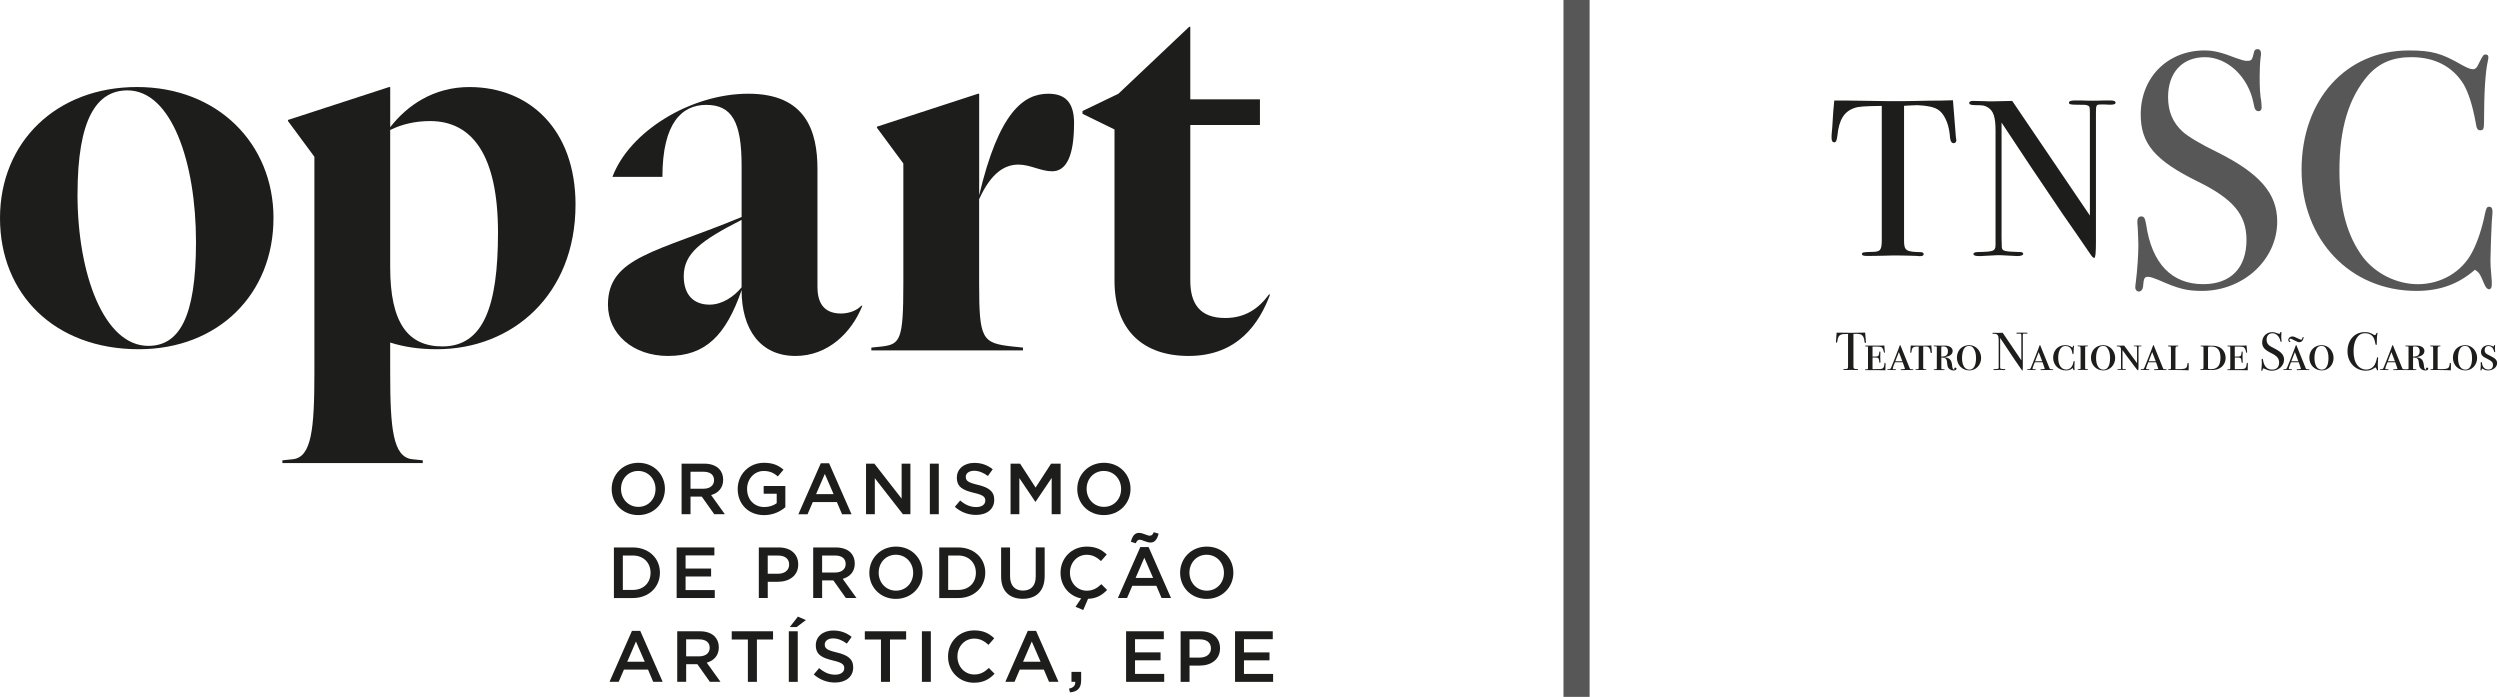
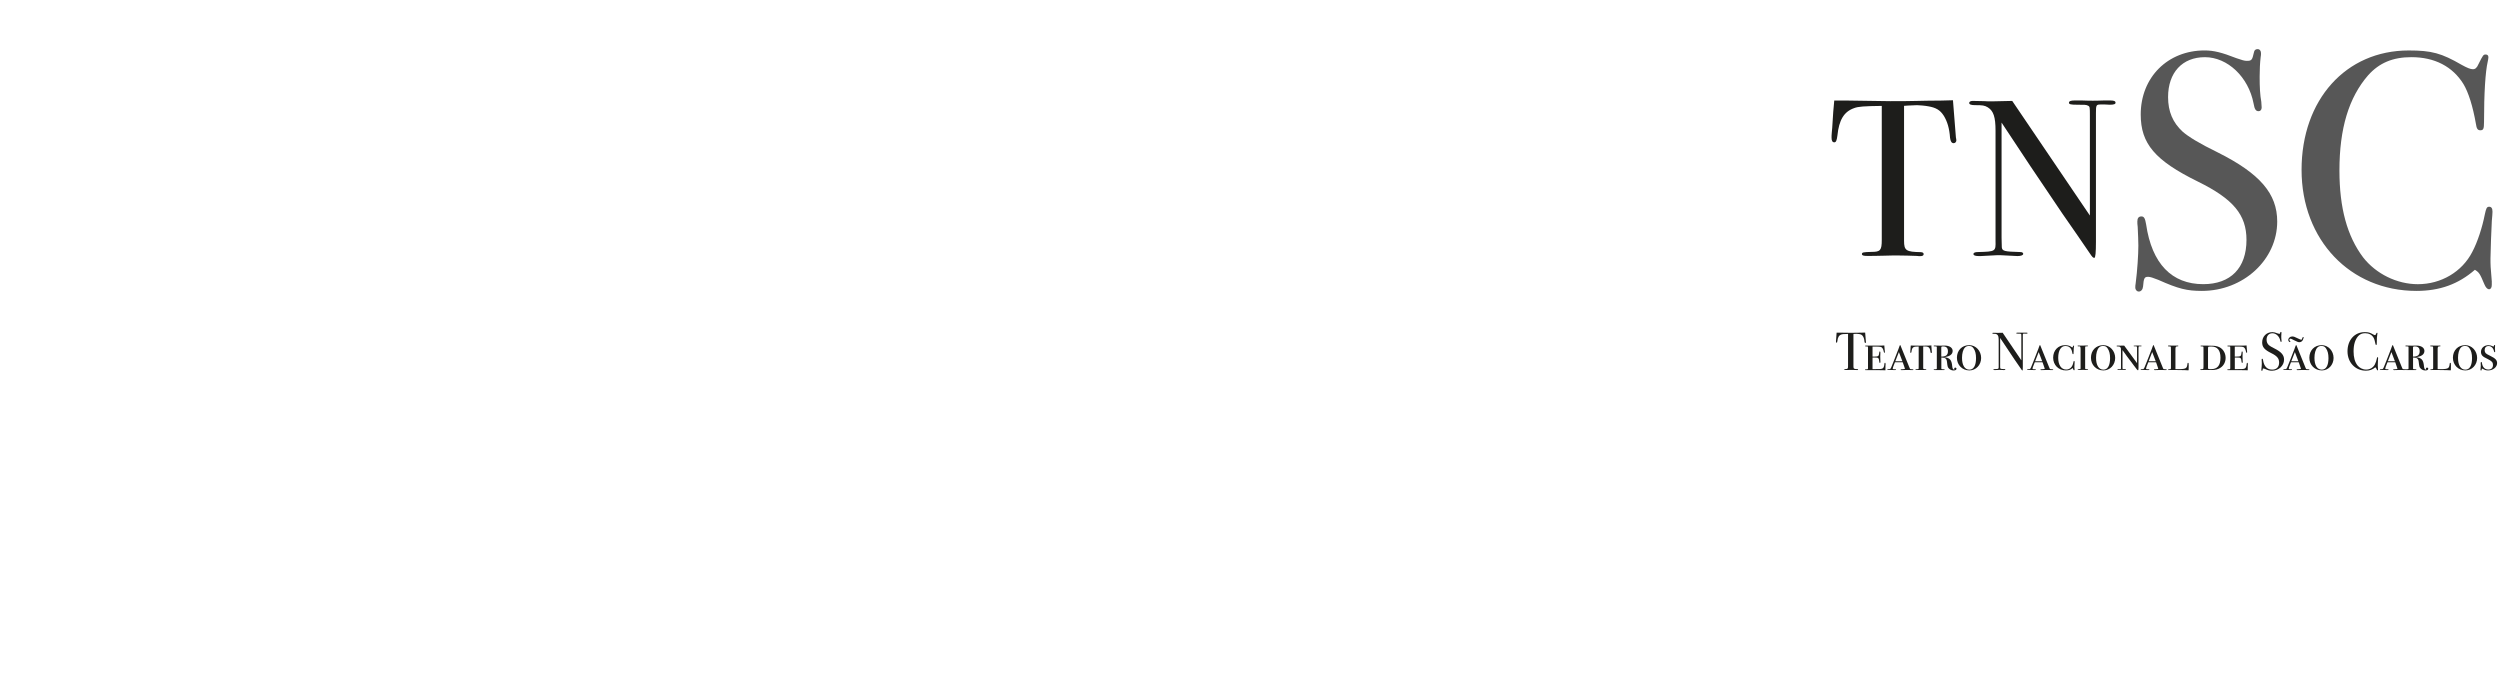
<svg xmlns="http://www.w3.org/2000/svg" width="287" height="80" viewBox="0 0 287 80" fill="none">
  <g clip-path="url(#clip0_236_12227)">
    <path d="M31.395 25.041C31.395 33.752 25.078 40.091 15.924 40.091C6.318 40.091 0 33.815 0 25.041C0 16.266 6.51 9.99 15.731 9.99C24.953 9.99 31.398 16.457 31.398 25.041H31.395ZM8.897 22.287C8.897 31.575 11.99 39.706 17.021 39.706C20.567 39.706 22.501 36.438 22.501 27.794C22.501 18.574 19.665 10.376 14.637 10.376C11.092 10.376 8.901 13.643 8.901 22.287H8.897Z" fill="#1D1D1B" />
    <path d="M66.069 23.504C66.069 33.815 58.85 40.091 50.145 40.091C48.146 40.091 46.407 39.836 44.793 39.323V42.822C44.793 49.225 45.117 52.462 47.309 52.717L48.534 52.844V53.163H32.418V52.844L33.644 52.717C35.771 52.462 36.092 49.225 36.092 42.822V17.997L33.063 13.898V13.77L44.668 9.993H44.796V14.605C46.731 12.107 49.76 9.993 53.886 9.993C60.784 9.993 66.072 14.861 66.072 23.508L66.069 23.504ZM57.171 26.708C57.171 17.805 54.207 13.898 49.372 13.898C47.633 13.898 46.083 14.284 44.793 14.921V30.676C44.793 37.015 46.792 39.769 50.79 39.769C55.497 39.769 57.171 35.157 57.171 26.704V26.708Z" fill="#1D1D1B" />
    <path d="M98.997 35.1C97.771 38.173 95.063 40.863 91.325 40.863C87.263 40.863 85.136 37.79 85.136 33.306C83.329 38.495 81.01 40.863 76.691 40.863C72.693 40.863 69.793 38.364 69.793 34.969C69.793 29.462 75.466 28.948 85.136 24.913V19.02C85.136 14.025 84.039 12.04 81.074 12.04C78.302 12.04 76.046 14.089 76.046 20.301H70.31C72.244 15.112 79.271 10.758 85.913 10.758C92.554 10.758 93.844 15.112 93.844 19.405V32.92C93.844 34.392 94.297 35.992 96.552 35.992C97.518 35.992 98.423 35.607 98.872 35.097H99L98.997 35.1ZM85.136 25.239C80.493 27.61 78.494 29.083 78.494 31.706C78.494 33.946 79.72 34.973 81.459 34.973C82.941 34.973 84.295 34.013 85.133 32.987V25.239H85.136Z" fill="#1D1D1B" />
    <path d="M123.301 14.156C123.301 17.805 122.464 19.664 120.786 19.664C119.496 19.664 118.27 18.896 116.916 18.896C115.434 18.896 113.823 19.727 112.405 22.867V32.538C112.405 38.941 112.726 39.39 116.211 39.776L117.436 39.903V40.222H100.03V39.903L101.256 39.776C103.383 39.521 103.704 38.944 103.704 32.538V18.768L100.675 14.669V14.542L112.28 10.761H112.409V22.418C114.664 12.875 117.501 10.761 120.34 10.761C122.147 10.761 123.305 11.593 123.305 14.156H123.301Z" fill="#1D1D1B" />
    <path d="M145.803 33.819C144.577 37.086 142.129 40.863 136.453 40.863C131.297 40.863 127.944 37.981 127.944 32.215V14.861L124.271 13.066V12.744L128.397 10.758L136.517 3.077H136.646V11.402H144.641V14.347H136.646V32.215C136.646 34.778 137.675 36.506 140.643 36.506C142.899 36.506 144.445 35.483 145.671 33.815H145.799L145.803 33.819Z" fill="#1D1D1B" />
    <path d="M70.219 56.148V56.131C70.219 54.498 71.488 53.129 73.285 53.129C75.081 53.129 76.334 54.481 76.334 56.115V56.131C76.334 57.765 75.064 59.133 73.268 59.133C71.471 59.133 70.219 57.782 70.219 56.148ZM75.253 56.148V56.131C75.253 55.004 74.426 54.065 73.264 54.065C72.103 54.065 71.293 54.988 71.293 56.115V56.131C71.293 57.258 72.12 58.188 73.281 58.188C74.443 58.188 75.253 57.275 75.253 56.148Z" fill="#1D1D1B" />
    <path d="M78.242 53.227H80.849C81.585 53.227 82.159 53.441 82.537 53.807C82.844 54.122 83.02 54.555 83.02 55.058V55.075C83.02 56.027 82.443 56.601 81.636 56.833L83.213 59.029H81.993L80.558 57.007H79.272V59.029H78.246V53.223L78.242 53.227ZM80.771 56.105C81.507 56.105 81.973 55.722 81.973 55.135V55.118C81.973 54.498 81.524 54.156 80.764 54.156H79.269V56.105H80.771Z" fill="#1D1D1B" />
    <path d="M84.688 56.148V56.131C84.688 54.505 85.94 53.129 87.703 53.129C88.722 53.129 89.347 53.411 89.948 53.918L89.296 54.689C88.844 54.307 88.402 54.069 87.659 54.069C86.582 54.069 85.765 55.004 85.765 56.118V56.135C85.765 57.329 86.558 58.208 87.753 58.208C88.304 58.208 88.807 58.033 89.165 57.768V56.681H87.669V55.793H90.157V58.231C89.58 58.721 88.753 59.137 87.72 59.137C85.89 59.137 84.688 57.842 84.688 56.151V56.148Z" fill="#1D1D1B" />
    <path d="M94.23 53.186H95.182L97.755 59.036H96.668L96.073 57.634H93.308L92.707 59.036H91.653L94.226 53.186H94.23ZM95.698 56.728L94.689 54.407L93.686 56.728H95.698Z" fill="#1D1D1B" />
    <path d="M99.423 53.227H100.375L103.506 57.242V53.227H104.515V59.033H103.654L100.43 54.9V59.033H99.42V53.227H99.423Z" fill="#1D1D1B" />
    <path d="M106.747 53.227H107.774V59.033H106.747V53.227Z" fill="#1D1D1B" />
    <path d="M109.61 58.188L110.228 57.456C110.789 57.936 111.356 58.211 112.075 58.211C112.71 58.211 113.112 57.913 113.112 57.48V57.463C113.112 57.047 112.879 56.826 111.792 56.574C110.546 56.276 109.847 55.91 109.847 54.84V54.823C109.847 53.827 110.681 53.139 111.842 53.139C112.693 53.139 113.372 53.398 113.963 53.871L113.412 54.642C112.886 54.253 112.359 54.045 111.825 54.045C111.224 54.045 110.873 54.354 110.873 54.733V54.749C110.873 55.199 111.14 55.397 112.268 55.662C113.504 55.96 114.138 56.4 114.138 57.362V57.379C114.138 58.466 113.277 59.113 112.052 59.113C111.157 59.113 110.316 58.805 109.614 58.184L109.61 58.188Z" fill="#1D1D1B" />
    <path d="M116.012 53.227H117.106L118.885 55.974L120.665 53.227H121.759V59.033H120.732V54.867L118.885 57.604H118.851L117.021 54.884V59.033H116.012V53.227Z" fill="#1D1D1B" />
    <path d="M123.67 56.148V56.131C123.67 54.498 124.939 53.129 126.736 53.129C128.532 53.129 129.785 54.481 129.785 56.115V56.131C129.785 57.765 128.515 59.133 126.719 59.133C124.923 59.133 123.67 57.782 123.67 56.148ZM128.704 56.148V56.131C128.704 55.004 127.877 54.065 126.716 54.065C125.554 54.065 124.744 54.988 124.744 56.115V56.131C124.744 57.258 125.571 58.188 126.732 58.188C127.894 58.188 128.704 57.275 128.704 56.148Z" fill="#1D1D1B" />
    <path d="M70.476 62.847H72.653C74.49 62.847 75.76 64.098 75.76 65.735V65.751C75.76 67.385 74.49 68.656 72.653 68.656H70.476V62.85V62.847ZM71.502 63.776V67.724H72.653C73.882 67.724 74.683 66.902 74.683 65.765V65.748C74.683 64.611 73.882 63.773 72.653 63.773H71.502V63.776Z" fill="#1D1D1B" />
    <path d="M77.675 62.847H82.01V63.759H78.705V65.269H81.635V66.181H78.705V67.741H82.054V68.653H77.678V62.847H77.675Z" fill="#1D1D1B" />
    <path d="M87.108 62.847H89.415C90.785 62.847 91.636 63.618 91.636 64.789V64.806C91.636 66.107 90.583 66.788 89.3 66.788H88.138V68.653H87.112V62.847H87.108ZM89.33 65.865C90.107 65.865 90.593 65.433 90.593 64.829V64.812C90.593 64.131 90.1 63.776 89.33 63.776H88.135V65.865H89.33Z" fill="#1D1D1B" />
    <path d="M93.352 62.847H95.958C96.694 62.847 97.268 63.061 97.647 63.427C97.954 63.742 98.129 64.175 98.129 64.678V64.695C98.129 65.647 97.552 66.221 96.745 66.453L98.322 68.65H97.103L95.668 66.627H94.381V68.65H93.355V62.843L93.352 62.847ZM95.881 65.725C96.617 65.725 97.083 65.342 97.083 64.755V64.739C97.083 64.118 96.634 63.776 95.874 63.776H94.378V65.725H95.881Z" fill="#1D1D1B" />
    <path d="M99.798 65.768V65.751C99.798 64.118 101.067 62.749 102.864 62.749C104.66 62.749 105.913 64.101 105.913 65.735V65.751C105.913 67.385 104.643 68.754 102.847 68.754C101.051 68.754 99.798 67.402 99.798 65.768ZM104.832 65.768V65.751C104.832 64.624 104.005 63.685 102.843 63.685C101.682 63.685 100.872 64.608 100.872 65.735V65.751C100.872 66.879 101.699 67.808 102.86 67.808C104.022 67.808 104.832 66.895 104.832 65.768Z" fill="#1D1D1B" />
    <path d="M107.824 62.847H110.002C111.839 62.847 113.109 64.098 113.109 65.735V65.751C113.109 67.385 111.839 68.656 110.002 68.656H107.824V62.85V62.847ZM108.851 63.776V67.724H110.002C111.231 67.724 112.031 66.902 112.031 65.765V65.748C112.031 64.611 111.231 63.773 110.002 63.773H108.851V63.776Z" fill="#1D1D1B" />
    <path d="M114.928 66.191V62.847H115.954V66.147C115.954 67.227 116.515 67.798 117.433 67.798C118.352 67.798 118.902 67.257 118.902 66.188V62.843H119.928V66.137C119.928 67.871 118.942 68.743 117.416 68.743C115.89 68.743 114.928 67.871 114.928 66.188V66.191Z" fill="#1D1D1B" />
    <path d="M123.468 69.659L124.119 68.697C122.725 68.438 121.749 67.237 121.749 65.768V65.751C121.749 64.101 122.992 62.749 124.764 62.749C125.841 62.749 126.493 63.122 127.054 63.655L126.395 64.41C125.926 63.977 125.426 63.689 124.758 63.689C123.647 63.689 122.83 64.601 122.83 65.738V65.755C122.83 66.892 123.64 67.811 124.758 67.811C125.477 67.811 125.936 67.529 126.436 67.063L127.094 67.727C126.517 68.324 125.892 68.707 124.906 68.747L124.356 70.031L123.471 69.659H123.468Z" fill="#1D1D1B" />
    <path d="M130.909 62.806H131.861L134.434 68.653H133.347L132.753 67.251H129.988L129.386 68.653H128.333L130.906 62.806H130.909ZM131.335 62.102C131.152 62.028 130.984 61.961 130.852 61.961C130.609 61.961 130.511 62.095 130.386 62.367L129.825 62.193C130.001 61.545 130.251 61.173 130.761 61.173C131.011 61.173 131.271 61.273 131.504 61.364C131.686 61.431 131.855 61.498 131.99 61.498C132.233 61.498 132.331 61.364 132.449 61.099L133.016 61.263C132.834 61.911 132.584 62.283 132.081 62.283C131.831 62.283 131.571 62.193 131.338 62.102H131.335ZM132.378 66.349L131.369 64.027L130.366 66.349H132.378Z" fill="#1D1D1B" />
    <path d="M135.475 65.768V65.751C135.475 64.118 136.744 62.749 138.541 62.749C140.337 62.749 141.59 64.101 141.59 65.735V65.751C141.59 67.385 140.32 68.754 138.524 68.754C136.727 68.754 135.475 67.402 135.475 65.768ZM140.509 65.768V65.751C140.509 64.624 139.682 63.685 138.52 63.685C137.359 63.685 136.548 64.608 136.548 65.735V65.751C136.548 66.879 137.376 67.808 138.537 67.808C139.699 67.808 140.509 66.895 140.509 65.768Z" fill="#1D1D1B" />
    <path d="M72.549 72.427H73.501L76.074 78.273H74.987L74.393 76.871H71.627L71.026 78.273H69.973L72.546 72.427H72.549ZM74.018 75.969L73.008 73.647L72.005 75.969H74.018Z" fill="#1D1D1B" />
    <path d="M77.742 72.47H80.349C81.085 72.47 81.659 72.685 82.037 73.05C82.344 73.366 82.52 73.798 82.52 74.302V74.318C82.52 75.271 81.943 75.844 81.136 76.076L82.713 78.273H81.493L80.058 76.25H78.772V78.273H77.746V72.467L77.742 72.47ZM80.271 75.348C81.007 75.348 81.473 74.966 81.473 74.379V74.362C81.473 73.741 81.024 73.399 80.264 73.399H78.769V75.348H80.271Z" fill="#1D1D1B" />
    <path d="M85.856 73.416H84.002V72.47H88.746V73.416H86.892V78.276H85.856V73.416Z" fill="#1D1D1B" />
-     <path d="M90.556 72.47H91.582V78.276H90.556V72.47ZM91.599 70.786L92.517 71.185L91.447 71.99H90.664L91.599 70.786Z" fill="#1D1D1B" />
-     <path d="M93.419 77.431L94.037 76.7C94.597 77.179 95.165 77.454 95.884 77.454C96.519 77.454 96.92 77.156 96.92 76.723V76.707C96.92 76.29 96.687 76.069 95.6 75.818C94.354 75.519 93.655 75.153 93.655 74.083V74.067C93.655 73.07 94.489 72.383 95.651 72.383C96.502 72.383 97.18 72.641 97.771 73.114L97.221 73.885C96.694 73.496 96.168 73.288 95.634 73.288C95.033 73.288 94.682 73.597 94.682 73.976V73.993C94.682 74.442 94.948 74.64 96.076 74.905C97.312 75.204 97.947 75.643 97.947 76.606V76.623C97.947 77.709 97.086 78.357 95.86 78.357C94.965 78.357 94.125 78.048 93.422 77.428L93.419 77.431Z" fill="#1D1D1B" />
    <path d="M101.135 73.416H99.281V72.47H104.025V73.416H102.172V78.276H101.135V73.416Z" fill="#1D1D1B" />
    <path d="M105.835 72.47H106.861V78.276H105.835V72.47Z" fill="#1D1D1B" />
    <path d="M108.833 75.388V75.371C108.833 73.721 110.076 72.369 111.848 72.369C112.925 72.369 113.577 72.742 114.138 73.275L113.479 74.03C113.01 73.597 112.51 73.309 111.842 73.309C110.731 73.309 109.913 74.221 109.913 75.358V75.375C109.913 76.512 110.724 77.431 111.842 77.431C112.561 77.431 113.02 77.149 113.52 76.683L114.178 77.347C113.567 77.978 112.898 78.377 111.808 78.377C110.106 78.377 108.836 77.059 108.836 75.392L108.833 75.388Z" fill="#1D1D1B" />
    <path d="M117.99 72.427H118.943L121.515 78.273H120.428L119.834 76.871H117.069L116.468 78.273H115.414L117.987 72.427H117.99ZM119.459 75.969L118.45 73.647L117.447 75.969H119.459Z" fill="#1D1D1B" />
    <path d="M122.718 79.055C123.228 78.954 123.471 78.699 123.437 78.273H123.005V77.129H124.116V78.099C124.116 79.021 123.673 79.41 122.829 79.484L122.721 79.051L122.718 79.055Z" fill="#1D1D1B" />
    <path d="M129.271 72.47H133.607V73.382H130.301V74.892H133.232V75.804H130.301V77.364H133.651V78.276H129.275V72.47H129.271Z" fill="#1D1D1B" />
    <path d="M135.531 72.47H137.837C139.208 72.47 140.059 73.242 140.059 74.412V74.429C140.059 75.73 139.006 76.411 137.723 76.411H136.561V78.276H135.535V72.47H135.531ZM137.753 75.489C138.53 75.489 139.016 75.056 139.016 74.452V74.436C139.016 73.755 138.523 73.399 137.753 73.399H136.558V75.489H137.753Z" fill="#1D1D1B" />
    <path d="M141.778 72.47H146.114V73.382H142.808V74.892H145.739V75.804H142.808V77.364H146.158V78.276H141.782V72.47H141.778Z" fill="#1D1D1B" />
  </g>
  <path fill-rule="evenodd" clip-rule="evenodd" d="M218.59 12.15C218.711 12.132 219.202 12.107 220.063 12.074C220.271 12.074 220.969 12.126 221.357 12.202C222.263 12.356 222.727 12.639 223.141 13.279C223.554 13.946 223.786 14.718 223.865 15.821C223.918 16.232 224.047 16.438 224.279 16.438C224.461 16.438 224.59 16.284 224.59 16.104C224.59 16.028 224.563 15.923 224.537 15.769C224.434 14.383 224.329 13.049 224.2 11.509C223.475 11.535 222.466 11.561 221.201 11.561L219.908 11.588C219.391 11.614 217.787 11.614 217.012 11.614L211.737 11.538H210.573C210.496 12.307 210.417 13.206 210.341 14.644L210.288 15.235C210.262 15.466 210.262 15.672 210.262 15.8C210.262 16.159 210.364 16.339 210.573 16.339C210.781 16.339 210.857 16.132 210.934 15.57C211.115 13.774 211.684 12.824 212.846 12.414C213.313 12.233 213.958 12.184 216.027 12.158V27.531C216.027 28.736 215.871 28.917 214.862 28.917C213.879 28.943 213.75 28.969 213.75 29.173C213.75 29.328 213.932 29.38 214.346 29.38C214.759 29.38 215.458 29.38 216.258 29.354C216.957 29.328 217.473 29.328 217.863 29.328C218.535 29.328 219.286 29.354 220.06 29.38C220.216 29.406 220.345 29.406 220.421 29.406C220.706 29.406 220.835 29.33 220.835 29.176C220.835 29.021 220.732 28.969 220.524 28.946C218.817 28.919 218.585 28.765 218.585 27.636V12.15H218.59Z" fill="#1D1D1B" />
  <path fill-rule="evenodd" clip-rule="evenodd" d="M239.924 24.751L231.003 11.585C229.58 11.611 228.805 11.637 228.624 11.637C228.392 11.637 228.107 11.637 227.77 11.611C226.925 11.594 226.485 11.585 226.45 11.585C226.218 11.585 226.062 11.687 226.062 11.815C226.062 11.995 226.294 12.071 226.734 12.071C227.614 12.071 227.82 12.097 228.207 12.328C228.853 12.738 229.087 13.431 229.087 14.997V27.651C229.114 28.857 229.114 28.883 227.069 28.935C226.732 28.935 226.553 29.011 226.553 29.165C226.553 29.32 226.758 29.395 227.148 29.395H227.406C228.492 29.328 229.129 29.294 229.319 29.294C229.501 29.294 229.785 29.294 230.12 29.32C231 29.37 231.491 29.395 231.593 29.395C232.033 29.395 232.265 29.294 232.265 29.139C232.265 29.011 232.136 28.935 231.928 28.935C230.117 28.883 229.859 28.833 229.807 28.397L229.78 27.267V14.074C231.901 17.309 234.228 20.797 236.762 24.521C238.003 26.291 239.089 27.884 240.072 29.32C240.227 29.526 240.303 29.602 240.433 29.602C240.554 29.602 240.614 28.994 240.614 27.779V12.997C240.614 12.048 240.641 11.995 241.183 11.995H241.65L242.219 12.022C242.685 12.022 242.864 11.946 242.864 11.791C242.864 11.611 242.683 11.535 242.295 11.535H241.494C240.899 11.561 240.435 11.561 240.253 11.561C240.022 11.561 239.608 11.561 239.039 11.535H238.135C237.748 11.535 237.516 11.611 237.516 11.791C237.516 11.972 237.721 12.022 238.446 12.022C239.3 12.022 239.505 12.022 239.687 12.124C239.919 12.226 239.919 12.278 239.919 13.329V24.751H239.924Z" fill="#1D1D1B" />
  <path fill-rule="evenodd" clip-rule="evenodd" d="M259.603 11.723C259.448 10.876 259.408 9.992 259.408 8.797C259.408 7.989 259.448 7.181 259.524 6.564C259.563 6.41 259.563 6.216 259.563 6.101C259.563 5.832 259.408 5.638 259.176 5.638C258.944 5.638 258.789 5.753 258.749 6.023C258.554 6.909 258.478 6.985 257.935 6.985C257.664 6.985 257.392 6.907 256.734 6.677C255.066 6.023 254.136 5.79 253.087 5.79C248.858 5.79 245.755 8.871 245.755 13.143C245.755 16.493 247.383 18.418 252.31 20.842C256.383 22.845 257.896 24.654 257.896 27.541C257.896 30.776 256.072 32.622 252.932 32.622C249.325 32.622 247.035 30.274 246.376 25.768C246.26 25.076 246.145 24.845 245.834 24.845C245.523 24.845 245.367 25.039 245.367 25.423C245.367 25.578 245.367 25.808 245.407 26.04C245.446 26.927 245.483 27.62 245.483 28.195C245.483 29.197 245.367 31.082 245.172 32.547C245.133 32.701 245.133 32.892 245.133 33.009C245.133 33.279 245.328 33.472 245.52 33.472C245.792 33.472 245.986 33.242 246.023 32.894C246.1 31.932 246.179 31.778 246.606 31.778C246.838 31.778 247.188 31.893 247.77 32.126C250.097 33.164 251.066 33.396 252.774 33.396C257.545 33.396 261.424 29.817 261.424 25.428C261.424 22.233 259.445 19.924 254.597 17.497C252.463 16.459 251.222 15.688 250.563 15.11C249.438 14.072 248.895 12.801 248.895 11.146C248.895 8.334 250.524 6.564 253.124 6.564C255.725 6.564 258.128 8.837 258.71 11.878C258.826 12.571 258.981 12.764 259.292 12.764C259.487 12.764 259.64 12.61 259.64 12.341L259.6 11.726L259.603 11.723Z" fill="#575757" />
  <path fill-rule="evenodd" clip-rule="evenodd" d="M286.062 32.358C285.907 30.588 285.907 30.434 285.907 29.665C285.907 28.896 286.023 26.006 286.062 25.353C286.102 24.929 286.138 24.506 286.138 24.312C286.138 23.928 286.023 23.734 285.751 23.734C285.48 23.734 285.401 23.928 285.248 24.657C284.977 26.043 284.434 27.774 283.812 28.93C282.647 31.202 280.244 32.625 277.568 32.625C275.162 32.625 272.756 31.433 271.284 29.544C269.46 27.12 268.567 23.886 268.567 19.574C268.567 14.723 269.653 11.182 271.863 8.64C273.144 7.215 274.696 6.562 276.827 6.562C279.504 6.562 281.559 7.639 282.8 9.642C283.382 10.604 283.886 12.22 284.236 14.223C284.313 14.762 284.431 14.956 284.739 14.956C285.09 14.956 285.166 14.801 285.166 13.993C285.166 10.722 285.322 8.219 285.593 7.064C285.633 6.87 285.669 6.679 285.669 6.564C285.669 6.371 285.554 6.256 285.359 6.256C285.087 6.256 285.048 6.331 284.544 7.333C284.349 7.796 284.157 7.947 283.886 7.947C283.614 7.947 283.227 7.793 282.605 7.448C280.279 6.101 279.154 5.793 276.516 5.793C269.302 5.793 264.22 11.451 264.22 19.498C264.22 27.544 269.805 33.396 277.407 33.396C280.084 33.396 282.215 32.628 284.118 30.972C284.621 31.281 284.7 31.435 285.203 32.628C285.359 33.012 285.554 33.206 285.746 33.206C285.938 33.206 286.057 33.012 286.057 32.706V32.358H286.062Z" fill="#575757" />
-   <path fill-rule="evenodd" clip-rule="evenodd" d="M212.772 38.336C212.8 38.332 212.919 38.326 213.128 38.317C213.178 38.317 213.346 38.33 213.439 38.349C213.657 38.385 213.768 38.453 213.868 38.608C213.968 38.767 214.023 38.953 214.042 39.219C214.055 39.319 214.084 39.369 214.142 39.369C214.187 39.369 214.216 39.332 214.216 39.288C214.216 39.269 214.211 39.243 214.203 39.206C214.179 38.874 214.153 38.553 214.121 38.181C213.947 38.187 213.705 38.194 213.399 38.194L213.088 38.2C212.964 38.205 212.58 38.205 212.393 38.205L211.125 38.187H210.843C210.825 38.372 210.806 38.587 210.788 38.934L210.775 39.076C210.77 39.131 210.77 39.18 210.77 39.212C210.77 39.298 210.793 39.342 210.843 39.342C210.893 39.342 210.912 39.293 210.93 39.157C210.975 38.725 211.109 38.495 211.391 38.398C211.502 38.357 211.66 38.343 212.155 38.336V42.033C212.155 42.324 212.119 42.365 211.876 42.365C211.639 42.371 211.61 42.378 211.61 42.428C211.61 42.465 211.652 42.478 211.752 42.478C211.852 42.478 212.021 42.478 212.213 42.473C212.382 42.467 212.506 42.467 212.598 42.467C212.759 42.467 212.941 42.473 213.128 42.48C213.165 42.486 213.196 42.486 213.215 42.486C213.283 42.486 213.315 42.467 213.315 42.431C213.315 42.394 213.291 42.381 213.241 42.376C212.83 42.371 212.775 42.331 212.775 42.062V38.341L212.772 38.336Z" fill="#1D1D1B" />
+   <path fill-rule="evenodd" clip-rule="evenodd" d="M212.772 38.336C212.8 38.332 212.919 38.326 213.128 38.317C213.178 38.317 213.346 38.33 213.439 38.349C213.657 38.385 213.768 38.453 213.868 38.608C213.968 38.767 214.023 38.953 214.042 39.219C214.055 39.319 214.084 39.369 214.142 39.369C214.187 39.369 214.216 39.332 214.216 39.288C214.216 39.269 214.211 39.243 214.203 39.206C214.179 38.874 214.153 38.553 214.121 38.181C213.947 38.187 213.705 38.194 213.399 38.194L213.088 38.2C212.964 38.205 212.58 38.205 212.393 38.205L211.125 38.187H210.843C210.825 38.372 210.806 38.587 210.788 38.934L210.775 39.076C210.77 39.131 210.77 39.18 210.77 39.212C210.77 39.298 210.793 39.342 210.843 39.342C210.893 39.342 210.912 39.293 210.93 39.157C210.975 38.725 211.109 38.495 211.391 38.398C211.502 38.357 211.66 38.343 212.155 38.336V42.033C212.155 42.324 212.119 42.365 211.876 42.365C211.61 42.465 211.652 42.478 211.752 42.478C211.852 42.478 212.021 42.478 212.213 42.473C212.382 42.467 212.506 42.467 212.598 42.467C212.759 42.467 212.941 42.473 213.128 42.48C213.165 42.486 213.196 42.486 213.215 42.486C213.283 42.486 213.315 42.467 213.315 42.431C213.315 42.394 213.291 42.381 213.241 42.376C212.83 42.371 212.775 42.331 212.775 42.062V38.341L212.772 38.336Z" fill="#1D1D1B" />
  <path fill-rule="evenodd" clip-rule="evenodd" d="M214.966 40.94V39.787H215.283C215.617 39.787 215.836 39.8 215.928 39.831C216.084 39.881 216.202 40.067 216.257 40.381C216.276 40.467 216.3 40.504 216.339 40.504C216.371 40.504 216.384 40.472 216.384 40.422C216.384 40.409 216.384 40.381 216.379 40.349C216.347 39.986 216.342 39.936 216.329 39.795L216.323 39.703V39.659C216.218 39.672 216.168 39.672 216.055 39.672H215.688C215.011 39.672 214.879 39.672 214.692 39.677H214.537C214.518 39.677 214.445 39.677 214.345 39.672H214.194C214.144 39.672 214.113 39.69 214.113 39.722C214.113 39.753 214.136 39.766 214.186 39.766C214.329 39.766 214.384 39.771 214.41 39.779C214.447 39.797 214.447 39.81 214.447 40.051V42.175C214.453 42.402 214.447 42.402 214.181 42.402C214.136 42.402 214.107 42.42 214.107 42.452C214.107 42.488 214.121 42.493 214.239 42.493L215.42 42.488C215.575 42.488 215.918 42.493 216.452 42.507C216.447 42.444 216.447 42.42 216.447 42.371L216.452 42.018C216.458 41.918 216.466 41.84 216.466 41.814C216.466 41.709 216.442 41.646 216.402 41.646C216.363 41.646 216.339 41.683 216.334 41.738C216.302 42.127 216.221 42.287 216.041 42.329C215.899 42.373 215.804 42.373 214.966 42.378V41.045H215.122C215.657 41.04 215.688 41.063 215.738 41.508C215.752 41.625 215.77 41.662 215.812 41.662C215.849 41.662 215.875 41.617 215.875 41.563C215.875 41.55 215.875 41.518 215.87 41.481C215.865 41.419 215.852 41.079 215.852 40.932C215.852 40.815 215.857 40.692 215.865 40.611C215.87 40.548 215.87 40.493 215.87 40.469C215.87 40.389 215.846 40.347 215.807 40.347C215.757 40.347 215.738 40.396 215.733 40.519C215.688 40.901 215.646 40.932 215.117 40.94H214.966Z" fill="#1D1D1B" />
  <path fill-rule="evenodd" clip-rule="evenodd" d="M218.432 41.584L218.505 41.793C218.619 42.114 218.619 42.12 218.648 42.206C218.679 42.292 218.685 42.305 218.685 42.324C218.685 42.36 218.603 42.379 218.419 42.386C218.213 42.392 218.195 42.392 218.195 42.441C218.195 42.473 218.237 42.491 218.305 42.491H218.337L218.448 42.486L218.635 42.48C218.753 42.475 218.853 42.475 218.927 42.475H219.101L219.312 42.48L219.486 42.486H219.53C219.641 42.486 219.654 42.48 219.654 42.449C219.654 42.405 219.631 42.394 219.536 42.394C219.432 42.386 219.365 42.379 219.335 42.376C219.272 42.363 219.262 42.344 219.193 42.172C218.595 40.692 218.274 39.9 218.229 39.79C218.192 39.675 218.165 39.617 218.147 39.617C218.11 39.617 218.097 39.635 218.073 39.709L218.031 39.818L217.939 40.077C217.847 40.331 217.747 40.582 217.641 40.843C217.573 41.016 217.604 40.93 217.541 41.102C217.467 41.27 217.404 41.447 217.336 41.62C217.117 42.182 217.056 42.31 217.03 42.324C216.998 42.368 216.919 42.379 216.743 42.392C216.693 42.392 216.661 42.41 216.661 42.441C216.661 42.473 216.666 42.473 216.761 42.478H216.774L216.843 42.473L216.898 42.467H216.954C217.214 42.48 217.444 42.486 217.531 42.486C217.631 42.486 217.662 42.473 217.662 42.436C217.662 42.405 217.636 42.394 217.589 42.394L217.533 42.389H217.441L217.359 42.384C217.296 42.379 217.286 42.371 217.286 42.321C217.286 42.24 217.322 42.13 217.541 41.586H218.432V41.584ZM218.002 41.474H217.581C217.694 41.178 217.828 40.812 217.992 40.417C218.134 40.781 218.234 41.047 218.395 41.474H218.002Z" fill="#1D1D1B" />
  <path fill-rule="evenodd" clip-rule="evenodd" d="M220.782 39.779C220.913 39.774 220.942 39.774 220.974 39.774C221.279 39.774 221.422 39.829 221.514 39.996C221.569 40.106 221.606 40.232 221.619 40.409C221.625 40.49 221.656 40.527 221.706 40.527C221.751 40.527 221.78 40.49 221.78 40.441C221.78 40.428 221.78 40.396 221.775 40.367L221.762 40.258L221.743 39.999L221.725 39.777L221.72 39.646C221.677 39.658 221.633 39.666 221.588 39.669C221.066 39.675 221.058 39.675 220.805 39.682H220.518C220.27 39.677 220.052 39.677 219.356 39.669C219.332 39.905 219.301 40.305 219.301 40.373C219.301 40.472 219.319 40.514 219.356 40.514C219.398 40.514 219.43 40.464 219.438 40.373C219.512 39.855 219.617 39.774 220.265 39.779V41.994C220.265 42.198 220.265 42.266 220.26 42.303C220.255 42.365 220.215 42.384 220.104 42.384C219.917 42.389 219.899 42.389 219.899 42.433C219.899 42.47 219.923 42.478 220.023 42.478H220.173C220.515 42.473 220.558 42.473 220.652 42.473C220.758 42.473 220.89 42.473 220.995 42.478H221.037C221.111 42.478 221.142 42.465 221.142 42.433C221.142 42.402 221.119 42.392 221.069 42.392C220.826 42.379 220.784 42.36 220.784 42.261V39.779H220.782Z" fill="#1D1D1B" />
  <path fill-rule="evenodd" clip-rule="evenodd" d="M222.858 41.04C223.312 41.053 223.475 41.17 223.512 41.529C223.575 42.083 223.586 42.127 223.709 42.276C223.841 42.431 224.052 42.53 224.258 42.53C224.476 42.53 224.605 42.457 224.605 42.331C224.605 42.258 224.55 42.201 224.468 42.201C224.4 42.201 224.344 42.25 224.344 42.318C224.344 42.337 224.35 42.355 224.358 42.373C224.37 42.394 224.376 42.406 224.376 42.41C224.376 42.41 224.363 42.428 224.344 42.428C224.207 42.428 224.144 42.329 224.115 42.046C224.047 41.298 223.841 41.071 223.146 40.998C223.791 40.953 224.165 40.694 224.165 40.289C224.165 39.918 223.799 39.672 223.246 39.672C223.183 39.672 223.132 39.672 223.04 39.677C222.872 39.682 222.803 39.682 222.706 39.682C222.6 39.682 222.165 39.677 222.115 39.669H222.073C222.01 39.669 221.986 39.682 221.986 39.714C221.986 39.758 222.01 39.764 222.137 39.764C222.329 39.769 222.347 39.782 222.347 39.873V42.31C222.347 42.373 222.279 42.397 222.137 42.397H222.113C222.081 42.392 222.057 42.392 222.05 42.392C222.018 42.392 221.986 42.415 221.986 42.441C221.986 42.473 222.028 42.486 222.16 42.486H222.279C222.353 42.48 222.577 42.48 222.814 42.48H223.032C223.096 42.486 223.146 42.486 223.164 42.486C223.219 42.486 223.251 42.473 223.251 42.441C223.251 42.418 223.227 42.399 223.183 42.399C222.935 42.399 222.853 42.376 222.866 42.313V41.042L222.858 41.04ZM222.858 39.928C222.858 39.787 222.882 39.769 223.069 39.769C223.443 39.769 223.623 39.947 223.623 40.323C223.623 40.755 223.393 40.94 222.858 40.94V39.928Z" fill="#1D1D1B" />
  <path fill-rule="evenodd" clip-rule="evenodd" d="M226.059 39.625C225.237 39.625 224.654 40.224 224.654 41.068C224.654 41.913 225.281 42.525 226.085 42.525C226.839 42.525 227.434 41.895 227.434 41.092C227.434 40.289 226.836 39.622 226.059 39.622V39.625ZM226.04 39.716C226.288 39.716 226.42 39.784 226.557 39.98C226.757 40.258 226.849 40.616 226.849 41.11C226.849 41.963 226.575 42.436 226.085 42.436C225.555 42.436 225.239 41.937 225.239 41.084C225.239 40.566 225.358 40.132 225.569 39.905C225.674 39.782 225.848 39.714 226.04 39.714V39.716Z" fill="#1D1D1B" />
  <path fill-rule="evenodd" clip-rule="evenodd" d="M232.051 41.367L229.906 38.2C229.564 38.205 229.377 38.213 229.335 38.213C229.279 38.213 229.211 38.213 229.129 38.208C228.925 38.204 228.82 38.202 228.813 38.202C228.758 38.202 228.721 38.226 228.721 38.257C228.721 38.302 228.776 38.32 228.881 38.32C229.092 38.32 229.142 38.325 229.237 38.383C229.393 38.482 229.448 38.647 229.448 39.026V42.067C229.453 42.358 229.453 42.363 228.963 42.376C228.881 42.376 228.839 42.394 228.839 42.431C228.839 42.467 228.889 42.486 228.982 42.486H229.045C229.307 42.47 229.46 42.462 229.506 42.462C229.551 42.462 229.617 42.462 229.698 42.467C229.909 42.48 230.028 42.486 230.054 42.486C230.159 42.486 230.215 42.462 230.215 42.423C230.215 42.392 230.183 42.373 230.133 42.373C229.698 42.36 229.635 42.35 229.622 42.242L229.617 41.971V38.798C230.128 39.575 230.686 40.415 231.295 41.312C231.593 41.738 231.853 42.12 232.091 42.465C232.127 42.514 232.146 42.533 232.178 42.533C232.206 42.533 232.22 42.387 232.22 42.096V38.54C232.22 38.312 232.225 38.299 232.357 38.299H232.467L232.604 38.304C232.715 38.304 232.76 38.286 232.76 38.249C232.76 38.205 232.718 38.187 232.623 38.187H232.43C232.288 38.192 232.175 38.192 232.133 38.192C232.077 38.192 231.977 38.192 231.84 38.187H231.622C231.529 38.187 231.471 38.205 231.471 38.249C231.471 38.294 231.521 38.304 231.695 38.304C231.901 38.304 231.951 38.304 231.993 38.328C232.048 38.351 232.048 38.364 232.048 38.618V41.364L232.051 41.367Z" fill="#1D1D1B" />
  <path fill-rule="evenodd" clip-rule="evenodd" d="M234.482 41.584L234.556 41.793C234.67 42.114 234.67 42.12 234.699 42.206C234.73 42.292 234.735 42.305 234.735 42.324C234.735 42.36 234.654 42.379 234.469 42.386C234.264 42.392 234.245 42.392 234.245 42.441C234.245 42.473 234.29 42.491 234.356 42.491H234.388L234.498 42.486L234.685 42.48C234.804 42.475 234.904 42.475 234.978 42.475H235.152L235.363 42.48L235.536 42.486H235.581C235.692 42.486 235.705 42.48 235.705 42.449C235.705 42.405 235.681 42.394 235.586 42.394C235.483 42.386 235.416 42.379 235.386 42.376C235.323 42.363 235.312 42.344 235.244 42.172C234.646 40.692 234.324 39.9 234.28 39.79C234.243 39.675 234.215 39.617 234.198 39.617C234.161 39.617 234.148 39.635 234.124 39.709L234.082 39.818L233.99 40.077C233.898 40.331 233.797 40.582 233.692 40.843C233.624 41.016 233.655 40.93 233.592 41.102C233.518 41.27 233.455 41.447 233.386 41.62C233.168 42.182 233.107 42.31 233.081 42.324C233.049 42.368 232.97 42.379 232.794 42.392C232.744 42.392 232.712 42.41 232.712 42.441C232.712 42.473 232.717 42.473 232.812 42.478H232.825L232.894 42.473L232.949 42.467H233.004C233.265 42.48 233.494 42.486 233.581 42.486C233.682 42.486 233.713 42.473 233.713 42.436C233.713 42.405 233.689 42.394 233.639 42.394L233.584 42.389H233.492L233.41 42.384C233.347 42.379 233.336 42.371 233.336 42.321C233.336 42.24 233.373 42.13 233.592 41.586H234.482V41.584ZM234.053 41.474H233.631C233.745 41.178 233.879 40.812 234.042 40.417C234.185 40.781 234.285 41.047 234.446 41.474H234.053Z" fill="#1D1D1B" />
  <path fill-rule="evenodd" clip-rule="evenodd" d="M238.008 42.402C238.044 42.488 238.058 42.507 238.108 42.507C238.139 42.507 238.158 42.483 238.158 42.444V42.399C238.139 42.221 238.139 42.209 238.139 42.127C238.139 42.059 238.158 41.746 238.163 41.659C238.168 41.578 238.168 41.573 238.168 41.555C238.168 41.481 238.145 41.437 238.105 41.437C238.066 41.437 238.042 41.481 238.023 41.597C237.931 42.114 237.631 42.423 237.201 42.423C236.635 42.423 236.282 41.905 236.282 41.071C236.282 40.237 236.598 39.719 237.109 39.719C237.402 39.719 237.639 39.842 237.763 40.072C237.826 40.177 237.868 40.318 237.913 40.566C237.926 40.634 237.944 40.658 237.981 40.658C238.044 40.658 238.05 40.621 238.05 40.399C238.063 40.017 238.063 39.962 238.092 39.776C238.105 39.74 238.105 39.727 238.105 39.722C238.105 39.69 238.087 39.672 238.063 39.672C238.018 39.672 237.989 39.709 237.958 39.808C237.939 39.863 237.921 39.889 237.902 39.889C237.889 39.889 237.871 39.884 237.852 39.865C237.633 39.698 237.391 39.625 237.07 39.625C236.274 39.625 235.702 40.224 235.702 41.063C235.702 41.903 236.324 42.525 237.164 42.525C237.499 42.525 237.744 42.439 237.936 42.248C237.942 42.266 237.95 42.279 237.955 42.284L238.01 42.402H238.008Z" fill="#1D1D1B" />
  <path fill-rule="evenodd" clip-rule="evenodd" d="M238.853 42.075C238.853 42.266 238.853 42.31 238.848 42.334C238.835 42.365 238.811 42.371 238.65 42.384C238.54 42.389 238.513 42.402 238.513 42.439C238.513 42.462 238.545 42.475 238.619 42.475H238.643C238.803 42.47 239.004 42.462 239.133 42.462C239.175 42.462 239.22 42.462 239.307 42.467H239.467L239.599 42.473H239.662C239.694 42.473 239.718 42.459 239.718 42.436C239.718 42.413 239.686 42.394 239.644 42.394C239.407 42.376 239.375 42.363 239.375 42.284V39.957C239.375 39.771 239.38 39.766 239.499 39.761C239.673 39.761 239.71 39.748 239.71 39.716C239.71 39.685 239.673 39.667 239.61 39.667H239.454C239.343 39.672 239.285 39.672 239.206 39.672H238.759C238.658 39.669 238.6 39.667 238.585 39.667C238.535 39.667 238.503 39.685 238.503 39.711C238.503 39.73 238.535 39.756 238.558 39.756H238.621L238.745 39.761C238.816 39.764 238.851 39.873 238.851 40.088V42.075H238.853Z" fill="#1D1D1B" />
  <path fill-rule="evenodd" clip-rule="evenodd" d="M241.446 39.625C240.624 39.625 240.042 40.224 240.042 41.068C240.042 41.913 240.669 42.525 241.473 42.525C242.226 42.525 242.822 41.895 242.822 41.092C242.822 40.289 242.224 39.622 241.446 39.622V39.625ZM241.428 39.716C241.676 39.716 241.807 39.784 241.944 39.98C242.142 40.258 242.237 40.616 242.237 41.11C242.237 41.963 241.963 42.436 241.473 42.436C240.943 42.436 240.627 41.937 240.627 41.084C240.627 40.566 240.745 40.132 240.956 39.905C241.062 39.782 241.236 39.714 241.428 39.714V39.716Z" fill="#1D1D1B" />
  <path fill-rule="evenodd" clip-rule="evenodd" d="M245.324 41.675C245.206 41.502 244.716 40.836 243.857 39.675H243.628C243.535 39.68 243.485 39.68 243.435 39.68L243.093 39.675H243.069C243.019 39.675 242.987 39.693 242.987 39.719C242.987 39.763 243.024 39.774 243.143 39.774C243.317 39.774 243.38 39.797 243.435 39.897C243.491 39.988 243.491 40.007 243.491 40.451V42.148C243.491 42.251 243.489 42.31 243.485 42.326C243.48 42.371 243.448 42.381 243.33 42.381L243.248 42.386H243.193C243.101 42.392 243.074 42.399 243.074 42.428C243.074 42.457 243.111 42.478 243.174 42.478C243.261 42.478 243.298 42.478 243.43 42.465C243.48 42.459 243.522 42.459 243.554 42.459C243.567 42.459 243.635 42.459 243.722 42.465C243.847 42.473 243.916 42.478 243.928 42.478C244.02 42.478 244.065 42.459 244.065 42.428C244.065 42.405 244.033 42.386 243.991 42.386H243.967C243.904 42.386 243.743 42.373 243.72 42.368C243.67 42.363 243.664 42.344 243.664 42.133V40.19C244.168 40.906 244.273 41.047 244.789 41.719C244.832 41.782 244.808 41.751 244.858 41.811C244.903 41.866 244.95 41.929 244.995 41.997C245.301 42.41 245.388 42.509 245.438 42.509C245.48 42.509 245.501 42.411 245.501 42.214V39.949C245.501 39.822 245.525 39.758 245.575 39.758H245.643C245.689 39.762 245.718 39.763 245.73 39.763C245.822 39.763 245.867 39.745 245.867 39.714C245.867 39.681 245.716 39.664 245.414 39.664C245.112 39.664 244.952 39.679 244.934 39.709C244.934 39.74 244.971 39.758 245.053 39.758H245.09C245.14 39.753 245.195 39.753 245.222 39.753C245.295 39.753 245.332 39.821 245.332 39.957V41.672L245.324 41.675Z" fill="#1D1D1B" />
  <path fill-rule="evenodd" clip-rule="evenodd" d="M247.514 41.584L247.588 41.793C247.701 42.114 247.701 42.12 247.73 42.206C247.761 42.292 247.767 42.305 247.767 42.324C247.767 42.36 247.685 42.379 247.501 42.386C247.295 42.392 247.277 42.392 247.277 42.441C247.277 42.473 247.319 42.491 247.387 42.491H247.419L247.53 42.486L247.717 42.48C247.835 42.475 247.935 42.475 248.009 42.475H248.183L248.394 42.48L248.568 42.486H248.61C248.72 42.486 248.734 42.48 248.734 42.449C248.734 42.405 248.71 42.394 248.615 42.394C248.511 42.386 248.445 42.379 248.415 42.376C248.352 42.363 248.341 42.344 248.273 42.172C247.674 40.692 247.353 39.9 247.308 39.79C247.271 39.675 247.244 39.617 247.227 39.617C247.19 39.617 247.176 39.635 247.153 39.709L247.111 39.818L247.018 40.077C246.926 40.331 246.826 40.582 246.721 40.843C246.652 41.016 246.684 40.93 246.621 41.102C246.547 41.27 246.484 41.447 246.415 41.62C246.196 42.182 246.136 42.31 246.109 42.324C246.078 42.368 245.999 42.379 245.825 42.392C245.775 42.392 245.743 42.41 245.743 42.441C245.743 42.473 245.748 42.473 245.843 42.478H245.856L245.925 42.473L245.98 42.467H246.036C246.296 42.48 246.526 42.486 246.613 42.486C246.713 42.486 246.744 42.473 246.744 42.436C246.744 42.405 246.721 42.394 246.671 42.394L246.615 42.389H246.523L246.441 42.384C246.378 42.379 246.368 42.371 246.368 42.321C246.368 42.24 246.404 42.13 246.623 41.586H247.514V41.584ZM247.084 41.474H246.663C246.773 41.178 246.91 40.812 247.074 40.417C247.216 40.781 247.316 41.047 247.477 41.474H247.084Z" fill="#1D1D1B" />
  <path fill-rule="evenodd" clip-rule="evenodd" d="M249.741 40.077C249.741 39.875 249.786 39.772 249.878 39.769C250.015 39.765 250.083 39.75 250.083 39.724C250.083 39.688 250.046 39.669 249.965 39.669C249.941 39.669 249.891 39.669 249.822 39.675H249.643L248.966 39.669C248.911 39.669 248.884 39.682 248.884 39.714C248.884 39.745 248.903 39.764 248.953 39.764C248.971 39.767 249.006 39.769 249.058 39.769C249.127 39.769 249.145 39.769 249.169 39.782C249.219 39.8 249.224 39.818 249.224 40.145V42.214C249.224 42.363 249.219 42.373 249.124 42.381C248.963 42.393 248.882 42.412 248.882 42.436C248.882 42.459 248.913 42.48 248.964 42.48H249.014L249.475 42.475H249.662L250.539 42.488L250.832 42.493C251.074 42.512 251.111 42.512 251.161 42.512C251.179 42.512 251.216 42.512 251.253 42.507C251.266 42.271 251.266 42.248 251.266 41.926C251.266 41.691 251.253 41.654 251.185 41.654C251.14 41.654 251.129 41.678 251.116 41.803C251.092 42.038 251.034 42.18 250.942 42.248C250.824 42.339 250.563 42.379 250.102 42.379C250.028 42.379 249.991 42.379 249.741 42.373V40.083V40.077Z" fill="#1D1D1B" />
  <path fill-rule="evenodd" clip-rule="evenodd" d="M252.958 42.101C252.958 42.228 252.954 42.301 252.945 42.318C252.94 42.35 252.853 42.386 252.808 42.386L252.666 42.381C252.629 42.381 252.592 42.399 252.592 42.425C252.592 42.47 252.616 42.48 252.697 42.48H252.753C252.953 42.475 253.09 42.467 253.113 42.467H253.25C253.628 42.476 253.846 42.48 253.904 42.48C254.352 42.48 254.663 42.394 254.942 42.195C255.303 41.942 255.501 41.534 255.501 41.079C255.501 40.462 255.126 39.931 254.581 39.776C254.312 39.696 254.096 39.677 253.424 39.677H253.008C252.841 39.674 252.748 39.672 252.729 39.672C252.642 39.672 252.618 39.685 252.618 39.722C252.618 39.753 252.65 39.766 252.729 39.766C252.897 39.771 252.921 39.779 252.947 39.81C252.961 39.829 252.961 39.865 252.961 40.124V42.106L252.958 42.101ZM253.48 40.041C253.48 39.913 253.49 39.839 253.511 39.818C253.535 39.795 253.643 39.782 253.864 39.782C254.56 39.782 254.91 40.208 254.91 41.06C254.91 41.968 254.563 42.381 253.804 42.381C253.511 42.381 253.48 42.368 253.48 42.221V40.043V40.041Z" fill="#1D1D1B" />
  <path fill-rule="evenodd" clip-rule="evenodd" d="M256.552 40.94V39.787H256.868C257.202 39.787 257.421 39.8 257.513 39.831C257.669 39.881 257.787 40.067 257.843 40.381C257.861 40.467 257.885 40.504 257.924 40.504C257.956 40.504 257.969 40.472 257.969 40.422C257.969 40.409 257.969 40.381 257.964 40.349C257.932 39.986 257.927 39.936 257.914 39.795L257.909 39.703V39.659C257.803 39.672 257.753 39.672 257.642 39.672H257.276C256.599 39.672 256.467 39.672 256.28 39.677H256.125C256.106 39.677 256.033 39.677 255.932 39.672H255.782C255.732 39.672 255.701 39.69 255.701 39.722C255.701 39.753 255.724 39.766 255.774 39.766C255.917 39.766 255.975 39.771 255.998 39.779C256.035 39.797 256.035 39.81 256.035 40.051V42.175C256.04 42.402 256.035 42.402 255.769 42.402C255.724 42.402 255.695 42.42 255.695 42.452C255.695 42.488 255.708 42.493 255.827 42.493L257.01 42.488C257.166 42.488 257.508 42.493 258.043 42.507C258.038 42.444 258.038 42.42 258.038 42.371L258.043 42.018C258.048 41.918 258.056 41.84 258.056 41.814C258.056 41.709 258.032 41.646 257.993 41.646C257.953 41.646 257.93 41.683 257.924 41.738C257.893 42.127 257.814 42.287 257.632 42.329C257.49 42.373 257.395 42.373 256.557 42.378V41.045H256.712C257.247 41.04 257.279 41.063 257.329 41.508C257.342 41.625 257.36 41.662 257.403 41.662C257.44 41.662 257.466 41.617 257.466 41.563C257.466 41.55 257.466 41.518 257.461 41.481C257.455 41.419 257.442 41.079 257.442 40.932C257.442 40.815 257.447 40.692 257.455 40.611C257.461 40.548 257.461 40.493 257.461 40.469C257.461 40.389 257.437 40.347 257.397 40.347C257.347 40.347 257.329 40.396 257.324 40.519C257.281 40.901 257.237 40.932 256.707 40.94H256.557H256.552Z" fill="#1D1D1B" />
  <path fill-rule="evenodd" clip-rule="evenodd" d="M261.921 39.076C261.897 38.94 261.889 38.798 261.889 38.608C261.889 38.477 261.894 38.349 261.908 38.249C261.913 38.226 261.913 38.194 261.913 38.176C261.913 38.132 261.889 38.103 261.85 38.103C261.81 38.103 261.786 38.121 261.781 38.166C261.75 38.307 261.736 38.32 261.649 38.32C261.607 38.32 261.563 38.307 261.457 38.27C261.191 38.166 261.041 38.129 260.872 38.129C260.195 38.129 259.697 38.623 259.697 39.309C259.697 39.844 259.958 40.153 260.748 40.543C261.402 40.864 261.644 41.155 261.644 41.617C261.644 42.135 261.352 42.433 260.848 42.433C260.269 42.433 259.903 42.057 259.797 41.335C259.779 41.225 259.76 41.186 259.71 41.186C259.66 41.186 259.636 41.217 259.636 41.278C259.636 41.301 259.636 41.34 259.642 41.377C259.647 41.518 259.655 41.631 259.655 41.722C259.655 41.882 259.636 42.185 259.605 42.42C259.6 42.444 259.6 42.475 259.6 42.493C259.6 42.538 259.631 42.569 259.663 42.569C259.708 42.569 259.737 42.533 259.745 42.478C259.758 42.324 259.768 42.3 259.837 42.3C259.874 42.3 259.929 42.318 260.024 42.355C260.398 42.522 260.553 42.559 260.825 42.559C261.589 42.559 262.211 41.984 262.211 41.28C262.211 40.768 261.894 40.396 261.117 40.009C260.775 39.842 260.577 39.719 260.469 39.627C260.29 39.46 260.203 39.256 260.203 38.992C260.203 38.542 260.464 38.257 260.88 38.257C261.296 38.257 261.681 38.621 261.776 39.11C261.794 39.22 261.821 39.251 261.868 39.251C261.9 39.251 261.923 39.227 261.923 39.183L261.918 39.084L261.921 39.076Z" fill="#1D1D1B" />
  <path fill-rule="evenodd" clip-rule="evenodd" d="M263.894 41.584L263.968 41.793C264.079 42.114 264.079 42.12 264.11 42.206C264.142 42.292 264.147 42.305 264.147 42.324C264.147 42.36 264.066 42.379 263.878 42.386C263.673 42.392 263.655 42.392 263.655 42.441C263.655 42.473 263.697 42.491 263.765 42.491H263.797L263.91 42.486L264.097 42.48C264.216 42.475 264.316 42.475 264.39 42.475H264.564L264.774 42.48L264.948 42.486H264.993C265.104 42.486 265.117 42.48 265.117 42.449C265.117 42.405 265.093 42.394 264.998 42.394C264.895 42.385 264.828 42.379 264.798 42.376C264.735 42.363 264.724 42.344 264.656 42.172C264.058 40.692 263.736 39.9 263.691 39.79C263.655 39.675 263.627 39.617 263.61 39.617C263.573 39.617 263.56 39.635 263.536 39.709L263.491 39.818L263.399 40.077C263.307 40.331 263.207 40.582 263.101 40.843C263.033 41.016 263.064 40.93 263.001 41.102C262.927 41.27 262.864 41.447 262.796 41.62C262.577 42.182 262.516 42.31 262.49 42.324C262.458 42.368 262.377 42.379 262.203 42.392C262.153 42.392 262.121 42.41 262.121 42.441C262.121 42.473 262.126 42.473 262.221 42.478H262.234L262.303 42.473L262.358 42.467H262.414C262.674 42.48 262.906 42.486 262.993 42.486C263.093 42.486 263.125 42.473 263.125 42.436C263.125 42.405 263.101 42.394 263.051 42.394L262.996 42.389H262.904L262.822 42.384C262.759 42.379 262.748 42.371 262.748 42.321C262.748 42.24 262.785 42.13 263.004 41.586H263.892L263.894 41.584ZM263.465 41.474H263.041C263.151 41.178 263.291 40.812 263.452 40.417C263.594 40.781 263.694 41.047 263.855 41.474H263.462H263.465ZM264.403 38.689C264.361 38.689 264.347 38.707 264.316 38.793C264.271 38.948 264.229 39.002 264.179 39.002C264.124 39.002 263.96 38.934 263.726 38.817C263.438 38.668 263.309 38.626 263.146 38.626C262.898 38.626 262.693 38.812 262.693 39.029C262.693 39.139 262.793 39.269 262.88 39.269C262.912 39.269 262.943 39.246 262.943 39.225C262.943 39.204 262.93 39.188 262.912 39.175C262.838 39.094 262.819 39.065 262.819 39.008C262.819 38.945 262.883 38.877 262.943 38.877C263.004 38.877 263.075 38.908 263.396 39.076C263.744 39.254 263.839 39.285 263.963 39.285C264.118 39.285 264.247 39.212 264.337 39.081C264.387 39 264.461 38.791 264.461 38.736C264.461 38.704 264.437 38.686 264.405 38.686L264.403 38.689Z" fill="#1D1D1B" />
  <path fill-rule="evenodd" clip-rule="evenodd" d="M266.519 39.625C265.697 39.625 265.114 40.224 265.114 41.068C265.114 41.913 265.741 42.525 266.545 42.525C267.298 42.525 267.894 41.895 267.894 41.092C267.894 40.289 267.296 39.622 266.519 39.622V39.625ZM266.5 39.716C266.748 39.716 266.88 39.784 267.017 39.98C267.214 40.258 267.309 40.616 267.309 41.11C267.309 41.963 267.035 42.436 266.545 42.436C266.015 42.436 265.699 41.937 265.699 41.084C265.699 40.566 265.818 40.132 266.029 39.905C266.134 39.782 266.308 39.714 266.5 39.714V39.716Z" fill="#1D1D1B" />
  <path fill-rule="evenodd" clip-rule="evenodd" d="M272.995 42.384C272.971 42.101 272.971 42.075 272.971 41.952C272.971 41.829 272.99 41.366 272.995 41.262C273 41.194 273.008 41.126 273.008 41.094C273.008 41.032 272.99 41.003 272.945 41.003C272.9 41.003 272.889 41.034 272.863 41.152C272.821 41.374 272.731 41.651 272.634 41.837C272.447 42.201 272.062 42.428 271.633 42.428C271.248 42.428 270.861 42.237 270.626 41.934C270.334 41.544 270.191 41.026 270.191 40.336C270.191 39.559 270.365 38.989 270.721 38.584C270.926 38.357 271.174 38.252 271.517 38.252C271.946 38.252 272.275 38.425 272.473 38.746C272.565 38.901 272.647 39.159 272.702 39.481C272.715 39.567 272.734 39.599 272.784 39.599C272.839 39.599 272.853 39.575 272.853 39.444C272.853 38.919 272.876 38.519 272.921 38.333C272.926 38.302 272.934 38.27 272.934 38.252C272.934 38.221 272.916 38.202 272.884 38.202C272.839 38.202 272.834 38.215 272.752 38.375C272.721 38.448 272.689 38.474 272.647 38.474C272.605 38.474 272.542 38.451 272.441 38.393C272.067 38.176 271.888 38.129 271.464 38.129C270.307 38.129 269.493 39.036 269.493 40.326C269.493 41.615 270.389 42.554 271.609 42.554C272.038 42.554 272.381 42.431 272.684 42.164C272.766 42.214 272.776 42.237 272.858 42.428C272.881 42.491 272.913 42.52 272.945 42.52C272.976 42.52 272.995 42.488 272.995 42.439V42.384Z" fill="#1D1D1B" />
  <path fill-rule="evenodd" clip-rule="evenodd" d="M274.974 41.584L275.047 41.793C275.158 42.114 275.158 42.12 275.19 42.206C275.221 42.292 275.227 42.305 275.227 42.324C275.227 42.36 275.145 42.379 274.961 42.386C274.755 42.392 274.737 42.392 274.737 42.441C274.737 42.473 274.781 42.491 274.85 42.491H274.881L274.992 42.486L275.179 42.48C275.298 42.475 275.398 42.475 275.472 42.475H275.646L275.856 42.48L276.03 42.486H276.075C276.186 42.486 276.199 42.48 276.199 42.449C276.199 42.405 276.175 42.394 276.08 42.394C275.977 42.386 275.91 42.379 275.88 42.376C275.817 42.363 275.806 42.344 275.738 42.172C275.14 40.692 274.818 39.9 274.773 39.79C274.737 39.675 274.709 39.617 274.692 39.617C274.655 39.617 274.642 39.635 274.618 39.709L274.573 39.818L274.481 40.077C274.389 40.331 274.289 40.582 274.183 40.843C274.115 41.016 274.146 40.93 274.083 41.102C274.009 41.27 273.946 41.447 273.878 41.62C273.659 42.182 273.598 42.31 273.572 42.324C273.54 42.368 273.461 42.379 273.285 42.392C273.235 42.392 273.203 42.41 273.203 42.441C273.203 42.473 273.208 42.473 273.303 42.478H273.316L273.385 42.473L273.44 42.467H273.496C273.756 42.48 273.986 42.486 274.075 42.486C274.175 42.486 274.204 42.473 274.204 42.436C274.204 42.405 274.181 42.394 274.131 42.394L274.075 42.389H273.983L273.901 42.384C273.838 42.379 273.828 42.371 273.828 42.321C273.828 42.24 273.864 42.13 274.083 41.586H274.974V41.584ZM274.544 41.474H274.123C274.233 41.178 274.37 40.812 274.534 40.417C274.676 40.781 274.776 41.047 274.937 41.474H274.544Z" fill="#1D1D1B" />
  <path fill-rule="evenodd" clip-rule="evenodd" d="M277.013 41.04C277.467 41.053 277.63 41.17 277.667 41.529C277.73 42.083 277.741 42.127 277.867 42.276C277.999 42.431 278.21 42.53 278.415 42.53C278.634 42.53 278.763 42.457 278.763 42.331C278.763 42.258 278.708 42.201 278.626 42.201C278.557 42.201 278.502 42.25 278.502 42.318C278.502 42.337 278.507 42.355 278.515 42.373C278.528 42.394 278.534 42.406 278.534 42.41C278.534 42.41 278.521 42.428 278.502 42.428C278.365 42.428 278.302 42.329 278.273 42.046C278.204 41.298 277.999 41.071 277.303 40.998C277.951 40.953 278.323 40.694 278.323 40.289C278.323 39.918 277.957 39.672 277.403 39.672C277.34 39.672 277.293 39.672 277.198 39.677C277.029 39.682 276.961 39.682 276.861 39.682C276.755 39.682 276.32 39.677 276.27 39.669H276.226C276.162 39.669 276.139 39.682 276.139 39.714C276.139 39.758 276.162 39.764 276.289 39.764C276.481 39.769 276.5 39.782 276.5 39.873V42.31C276.5 42.373 276.431 42.397 276.289 42.397H276.265C276.234 42.392 276.21 42.392 276.202 42.392C276.17 42.392 276.139 42.415 276.139 42.441C276.139 42.473 276.181 42.486 276.313 42.486H276.431C276.505 42.48 276.729 42.48 276.966 42.48H277.185C277.248 42.486 277.295 42.486 277.316 42.486C277.372 42.486 277.403 42.473 277.403 42.441C277.403 42.418 277.38 42.399 277.335 42.399C277.087 42.399 277.006 42.376 277.019 42.313V41.042L277.013 41.04ZM277.013 39.928C277.013 39.787 277.037 39.769 277.224 39.769C277.598 39.769 277.778 39.947 277.778 40.323C277.778 40.755 277.548 40.94 277.013 40.94V39.928Z" fill="#1D1D1B" />
  <path fill-rule="evenodd" clip-rule="evenodd" d="M279.841 40.077C279.841 39.875 279.886 39.772 279.978 39.769C280.115 39.765 280.183 39.75 280.183 39.724C280.183 39.688 280.146 39.669 280.065 39.669C280.041 39.669 279.991 39.669 279.922 39.675H279.743L279.066 39.669C279.011 39.669 278.984 39.682 278.984 39.714C278.984 39.745 279.003 39.764 279.053 39.764C279.069 39.767 279.104 39.769 279.158 39.769C279.227 39.769 279.245 39.769 279.272 39.782C279.322 39.8 279.327 39.818 279.327 40.145V42.214C279.327 42.363 279.322 42.373 279.227 42.381C279.065 42.393 278.984 42.412 278.984 42.436C278.984 42.459 279.016 42.48 279.066 42.48H279.116L279.577 42.475H279.764L280.642 42.488L280.934 42.493C281.177 42.512 281.213 42.512 281.263 42.512C281.282 42.512 281.319 42.512 281.356 42.507C281.369 42.271 281.369 42.248 281.369 41.926C281.369 41.691 281.356 41.654 281.287 41.654C281.242 41.654 281.232 41.678 281.219 41.803C281.195 42.038 281.137 42.18 281.045 42.248C280.926 42.339 280.665 42.379 280.204 42.379C280.131 42.379 280.094 42.379 279.843 42.373V40.083L279.841 40.077Z" fill="#1D1D1B" />
  <path fill-rule="evenodd" clip-rule="evenodd" d="M282.999 39.625C282.177 39.625 281.595 40.224 281.595 41.068C281.595 41.913 282.222 42.525 283.025 42.525C283.779 42.525 284.374 41.895 284.374 41.092C284.374 40.289 283.776 39.622 282.999 39.622V39.625ZM282.981 39.716C283.231 39.716 283.36 39.784 283.497 39.98C283.695 40.258 283.79 40.616 283.79 41.11C283.79 41.963 283.515 42.436 283.025 42.436C282.496 42.436 282.18 41.937 282.18 41.084C282.18 40.566 282.298 40.132 282.509 39.905C282.614 39.782 282.788 39.714 282.981 39.714V39.716Z" fill="#1D1D1B" />
  <path fill-rule="evenodd" clip-rule="evenodd" d="M285.692 39.625C285.181 39.625 284.815 39.952 284.815 40.401C284.815 40.579 284.878 40.736 284.983 40.846C285.097 40.964 285.221 41.037 285.587 41.215C286.066 41.455 286.195 41.597 286.195 41.905C286.195 42.232 286.003 42.423 285.674 42.423C285.276 42.423 285.015 42.182 284.939 41.743C284.907 41.57 284.902 41.552 284.846 41.552C284.81 41.552 284.783 41.594 284.783 41.67C284.783 41.701 284.783 41.761 284.788 41.832C284.794 41.887 284.794 41.937 284.794 41.986C284.794 42.072 284.788 42.159 284.775 42.282C284.763 42.393 284.757 42.455 284.757 42.467C284.757 42.504 284.781 42.53 284.82 42.53C284.883 42.53 284.894 42.499 284.902 42.376C284.902 42.331 284.92 42.313 284.944 42.313C284.957 42.313 284.976 42.318 284.994 42.326C285.268 42.486 285.4 42.525 285.647 42.525C286.206 42.525 286.667 42.148 286.667 41.685C286.667 41.353 286.467 41.136 285.927 40.877C285.603 40.721 285.413 40.61 285.355 40.545C285.281 40.459 285.236 40.336 285.236 40.2C285.236 39.905 285.405 39.724 285.684 39.724C285.99 39.724 286.238 39.96 286.311 40.323C286.33 40.404 286.348 40.435 286.393 40.435C286.425 40.435 286.443 40.404 286.443 40.362C286.443 40.349 286.443 40.331 286.438 40.307C286.433 40.226 286.419 40.067 286.419 39.975C286.419 39.894 286.425 39.771 286.433 39.722C286.438 39.703 286.438 39.677 286.438 39.672C286.438 39.635 286.414 39.609 286.375 39.609C286.325 39.609 286.306 39.633 286.301 39.696C286.288 39.777 286.277 39.787 286.245 39.787C286.232 39.787 286.214 39.782 286.195 39.769C286.022 39.677 285.848 39.627 285.692 39.627V39.625Z" fill="#1D1D1B" />
-   <line x1="180.987" y1="6.55682e-08" x2="180.987" y2="80" stroke="#575757" stroke-width="3" />
  <defs>
    <clipPath id="clip0_236_12227">
-       <rect width="146.154" height="76.41" fill="white" transform="translate(0 3.077)" />
-     </clipPath>
+       </clipPath>
  </defs>
</svg>